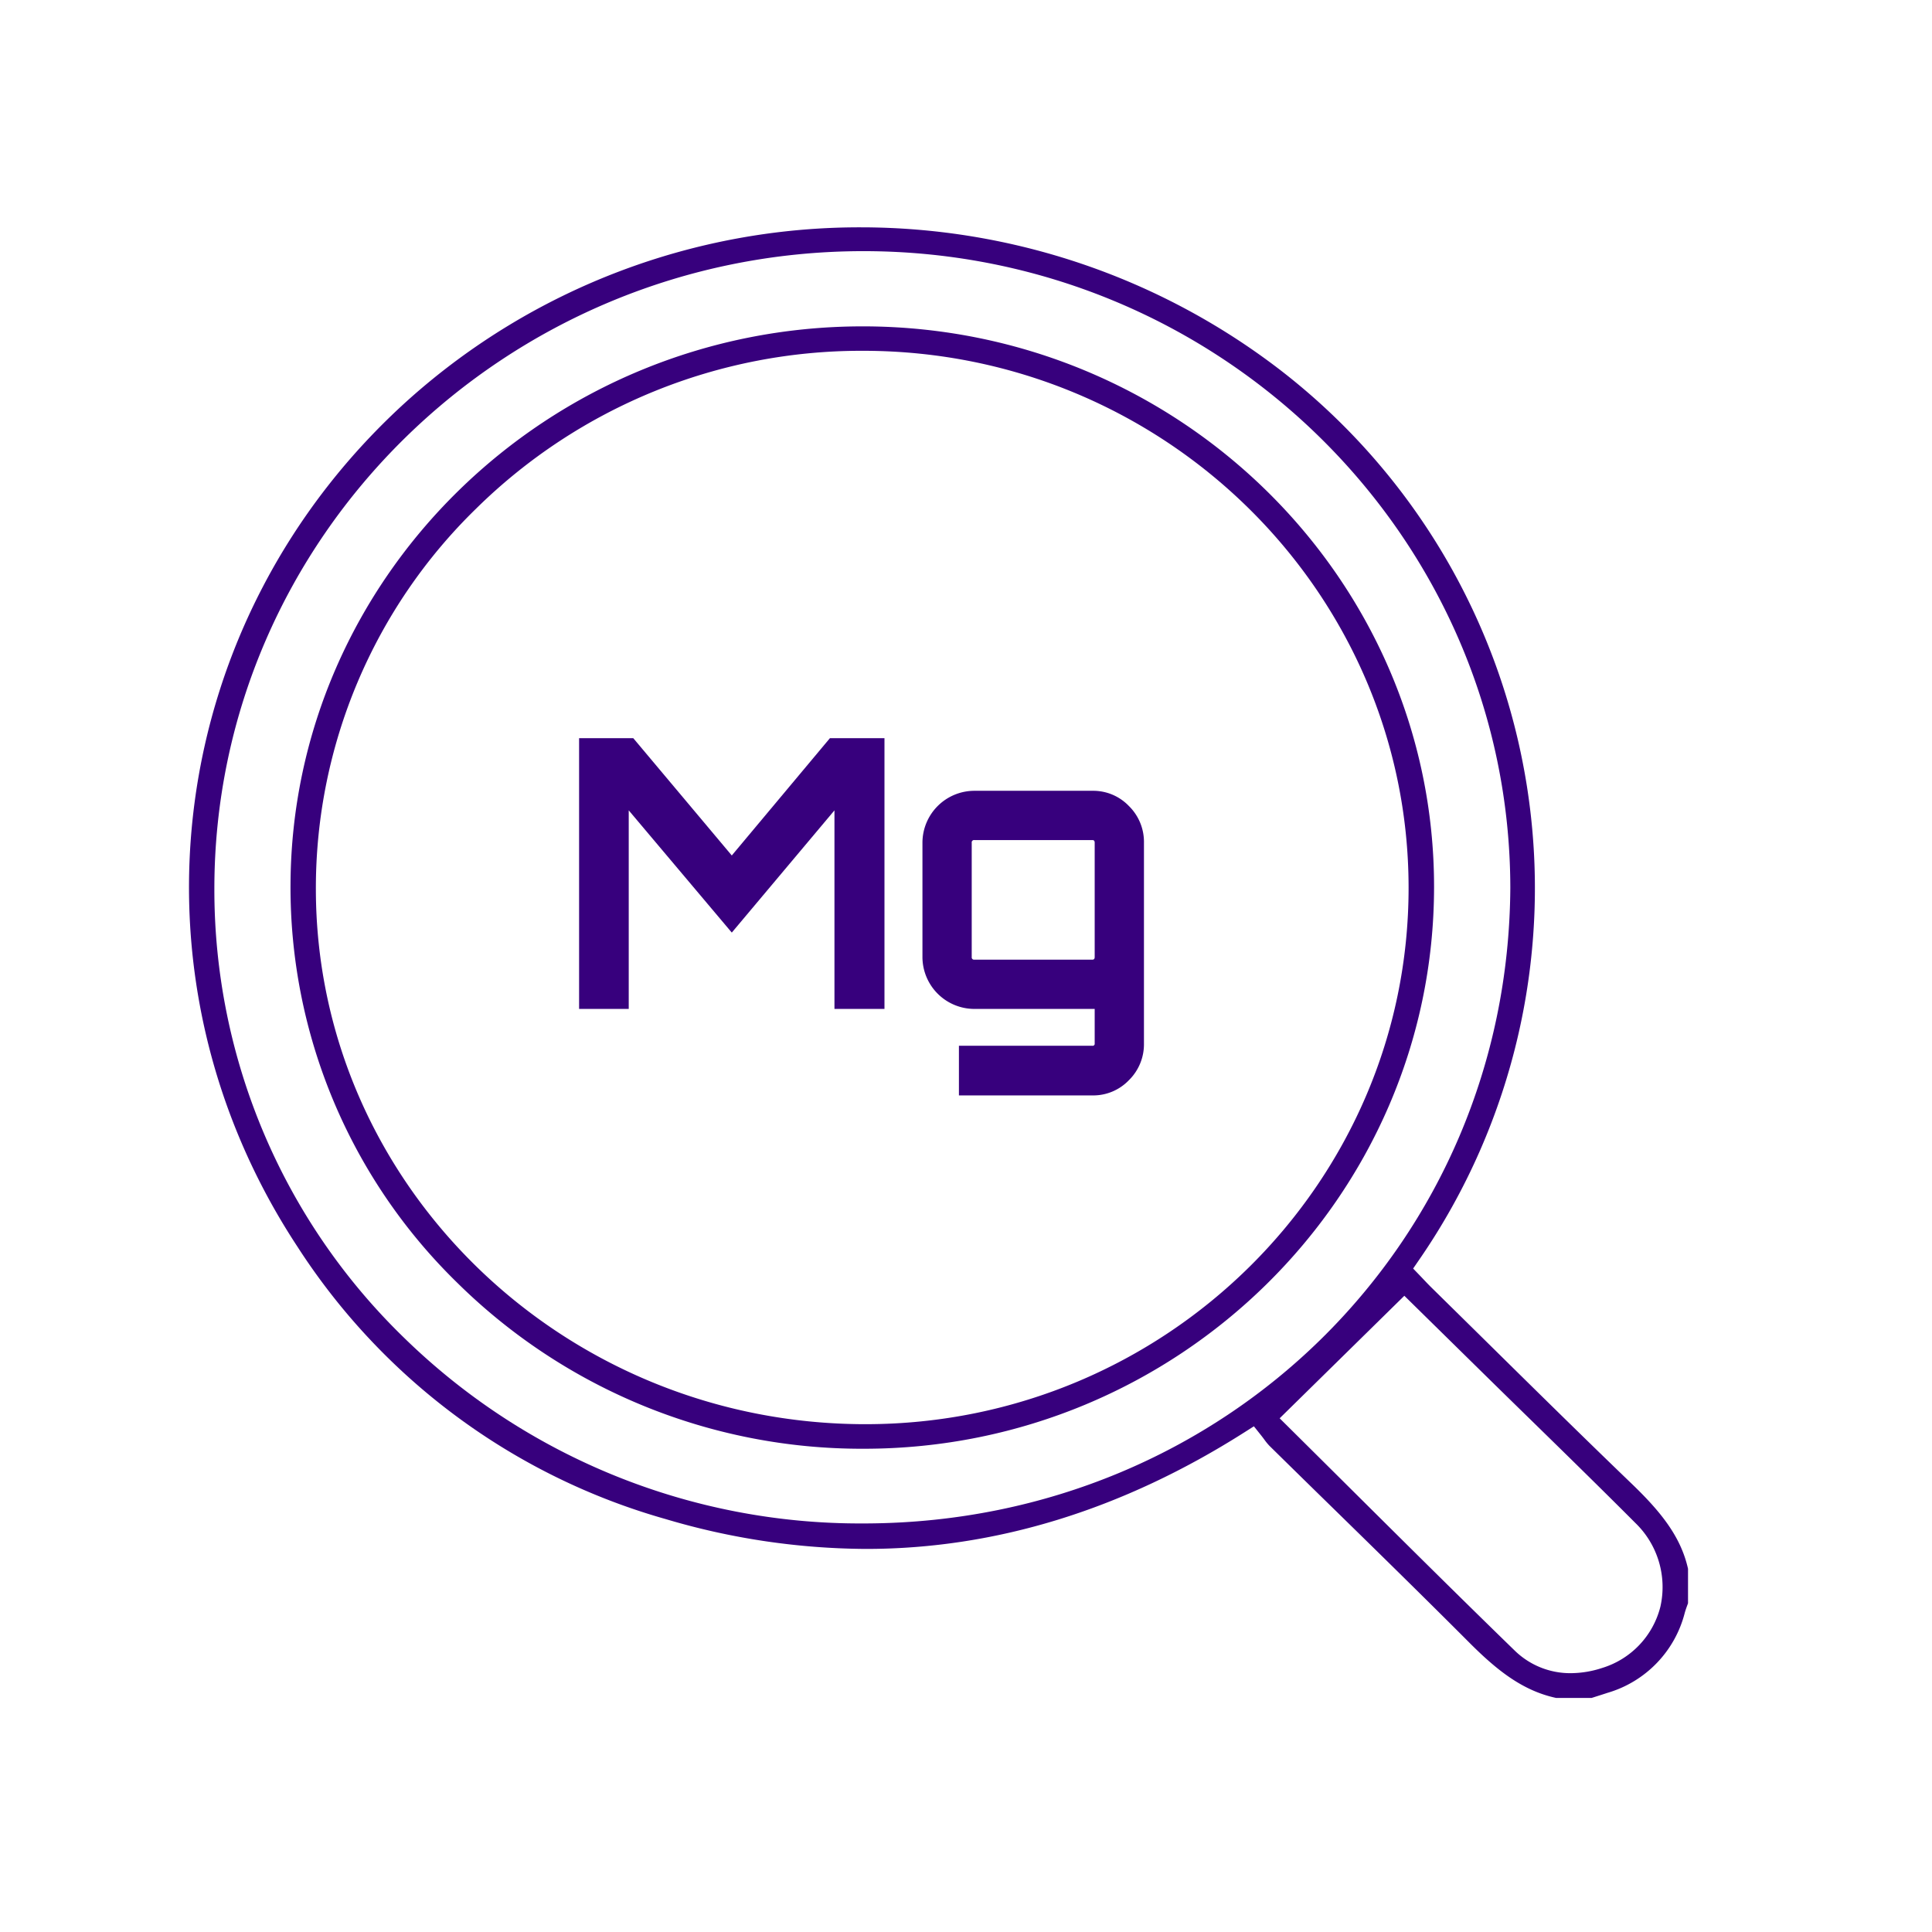
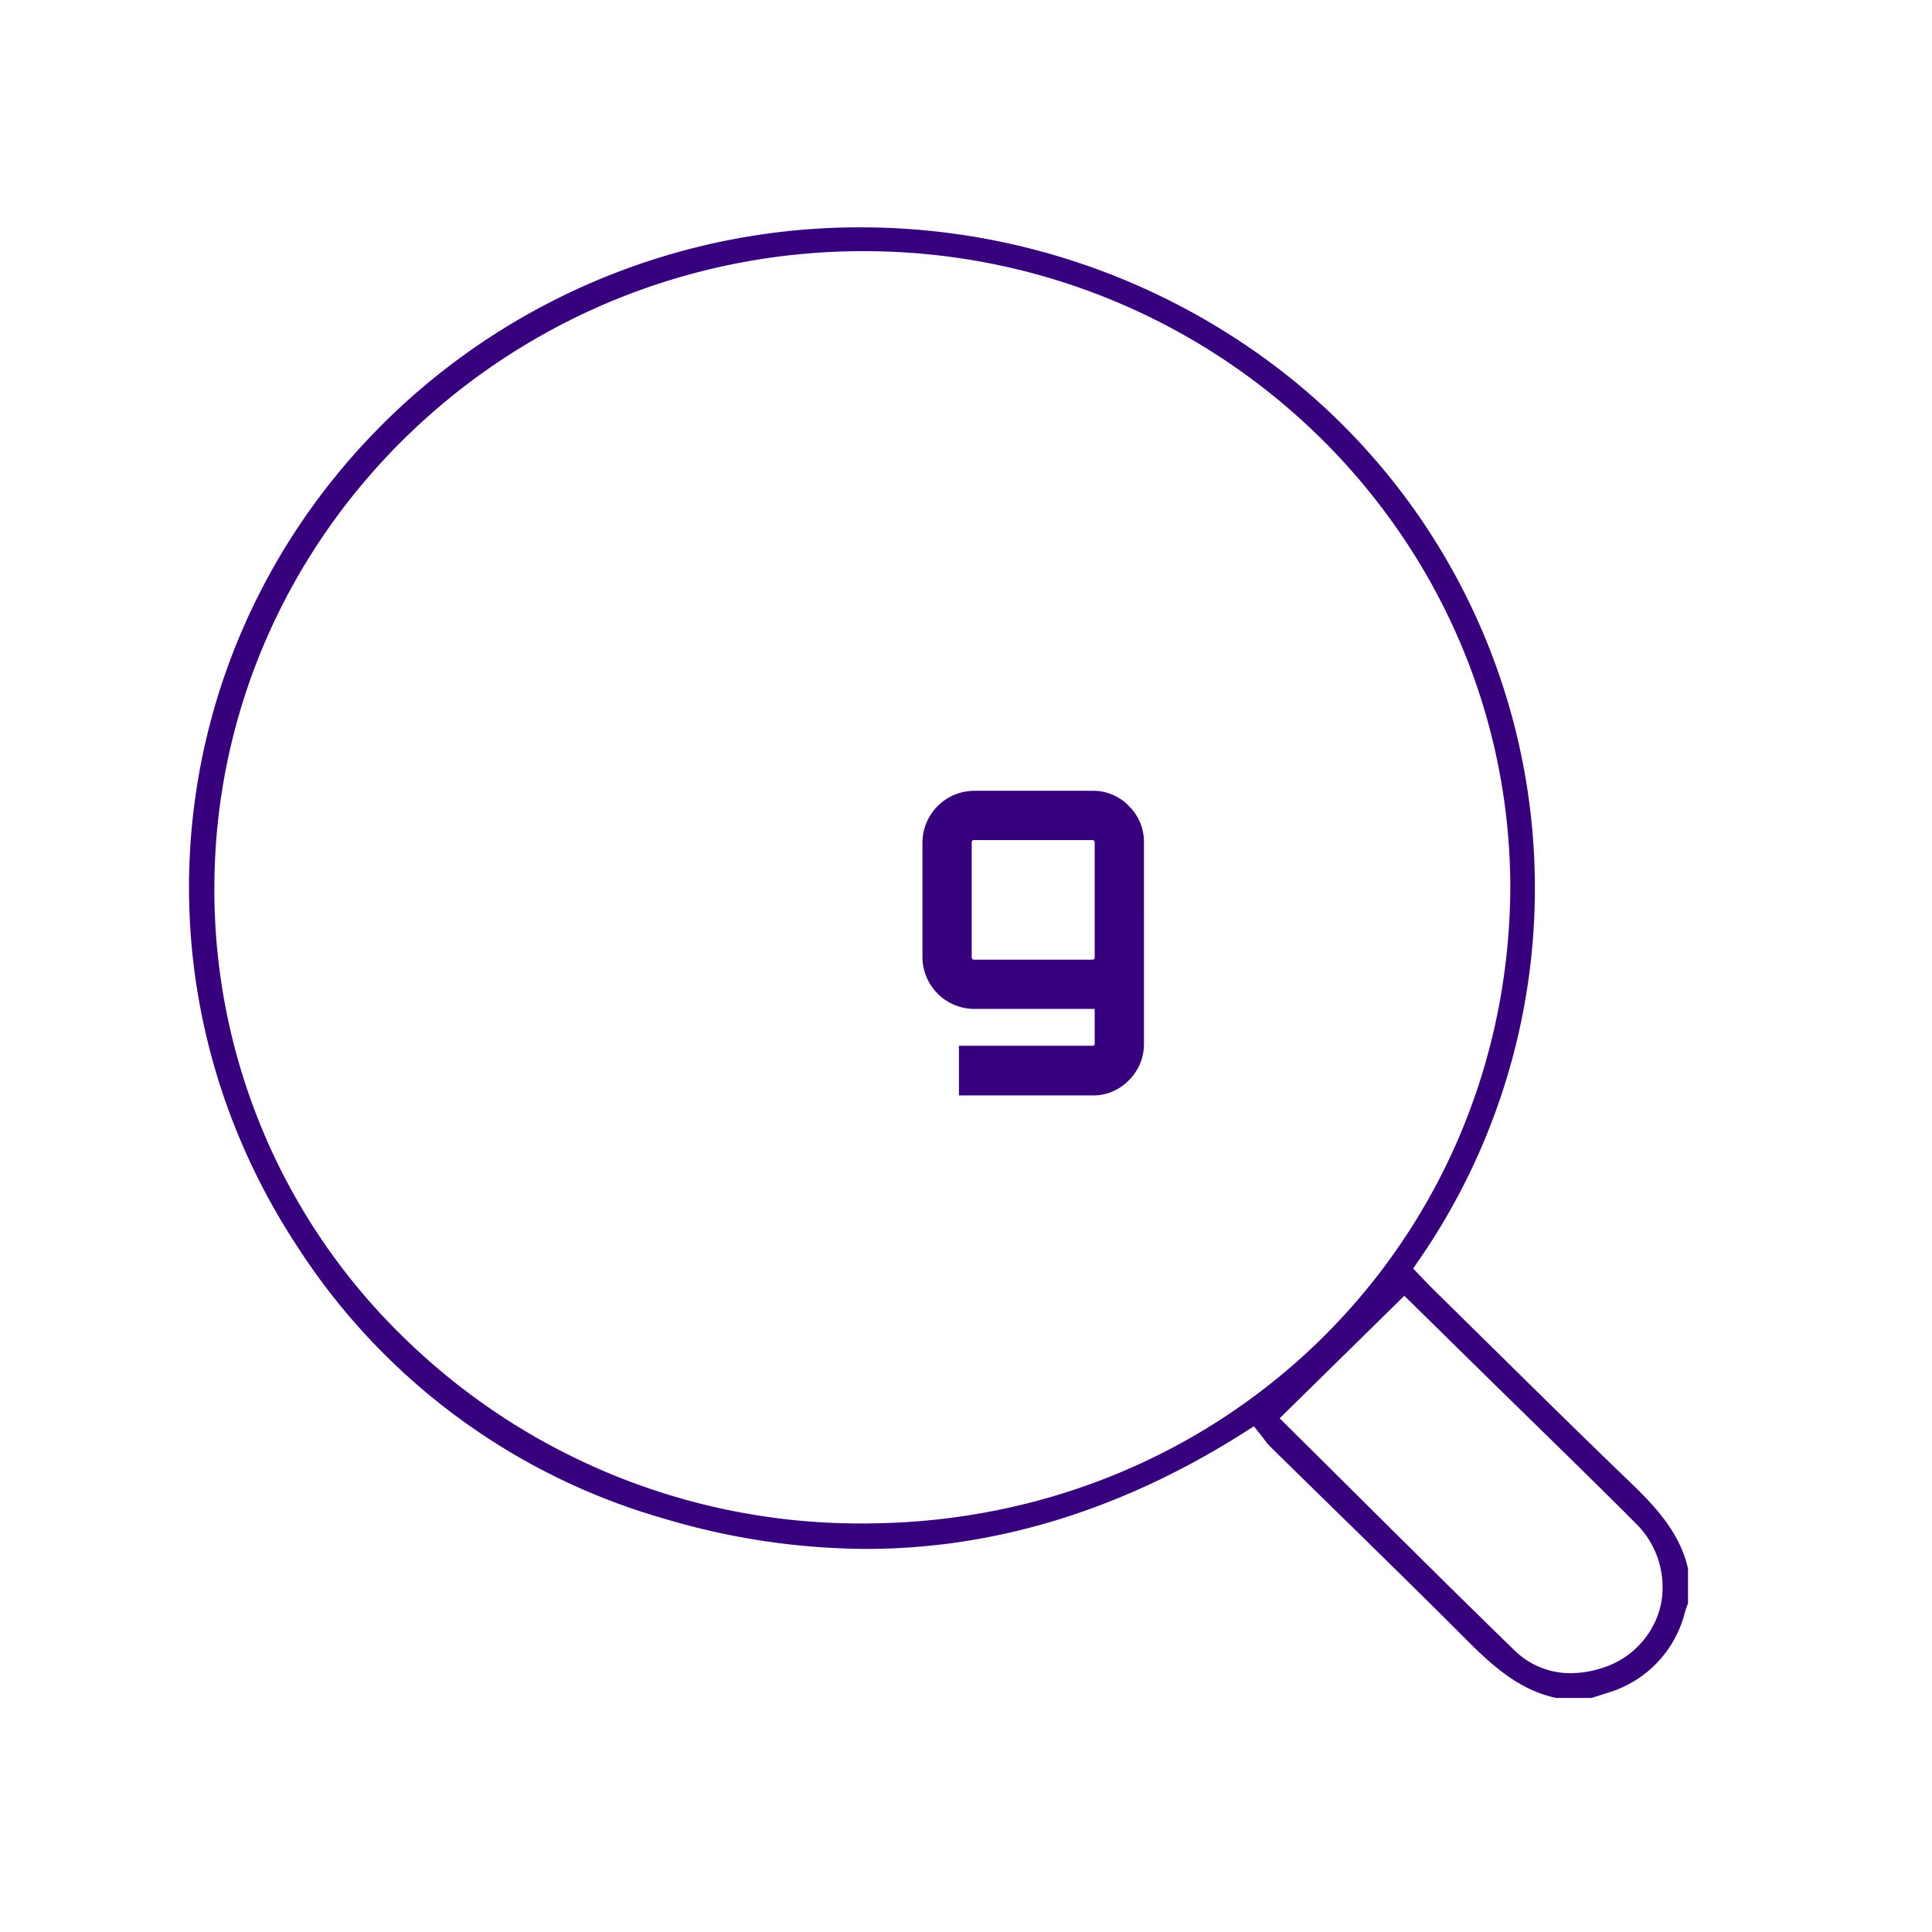
<svg xmlns="http://www.w3.org/2000/svg" id="Capa_1" data-name="Capa 1" viewBox="0 0 273.612 273.612">
  <defs>
    <style>      .cls-1 {        fill: #37007d;      }    </style>
  </defs>
  <title>ICONOS WEB minerales</title>
  <g>
    <path class="cls-1" d="M238.608,228.372c.118-.407.256-.784.389-1.149l.063-.172v-4.877c-1.027-4.614-3.939-8.163-7.989-12.057-6.903-6.638-13.831-13.469-20.531-20.076q-3.913-3.858-7.83-7.711c-.381-.374-.748-.762-1.106-1.14-.154-.163-.306-.324-.457-.481l-1.016-1.057.83-1.208A92.686,92.686,0,0,0,181.062,52.212,97.501,97.501,0,0,0,121.987,32.195h-.002a95.748,95.748,0,0,0-64.052,24.333C23.397,87.489,16.739,137.953,42.101,176.521A91.756,91.756,0,0,0,94.303,215.143a101.008,101.008,0,0,0,28.353,4.217c18.307,0,36.327-5.551,53.558-16.498l1.364-.867,1.007,1.263c.16.201.312.403.461.603a7.966,7.966,0,0,0,.729.893q4.554,4.481,9.124,8.946c6.306,6.171,12.826,12.553,19.165,18.907,3.965,3.975,7.586,6.837,12.321,7.859h5.015l.541-.172c.572-.181,1.144-.363,1.714-.551A15.897,15.897,0,0,0,238.608,228.372ZM122.932,215.749l-.653.002a92.385,92.385,0,0,1-65.072-26.31,88.357,88.357,0,0,1-26.848-63.577c.002-49.723,41.191-90.23,91.817-90.296l.124-0c50.449,0,91.537,40.449,91.593,90.166C213.604,175.874,173.649,215.408,122.932,215.749Zm103.943,20.477a14.426,14.426,0,0,1-4.42.731,11.259,11.259,0,0,1-7.992-3.251c-8.039-7.815-15.973-15.7-23.645-23.325q-4.212-4.186-8.296-8.237l-1.295-1.283,1.3-1.278L197.623,184.748l1.261-1.239,1.261,1.239,2.703,2.657,7.274,7.149q3.272,3.214,6.555,6.418c4.902,4.792,9.971,9.747,14.898,14.686a12.624,12.624,0,0,1,3.57,11.892A12.183,12.183,0,0,1,226.874,236.226Z" />
-     <path class="cls-1" d="M203.093,125.679c.055-43.706-36.155-79.351-80.72-79.459l-.202-0c-44.552.001-80.901,35.512-81.029,79.159a78.222,78.222,0,0,0,23.65,56.323,81.506,81.506,0,0,0,57.397,23.471l.163 0C166.818,205.173,203.038,169.512,203.093,125.679Zm-80.466,76.016H122.573c-42.904,0-77.822-34.008-77.839-75.809A75.007,75.007,0,0,1,67.454,72.007a77.689,77.689,0,0,1,54.796-22.326h0c42.568,0,77.216,34.105,77.236,76.025C199.506,167.579,165.028,201.667,122.628,201.695Z" />
  </g>
  <g>
-     <path class="cls-1" d="M103.636,121.154,117.537,104.538h7.723v38.347h-7.083V114.764l-14.54,17.31L89.042,114.764v28.121H82.012V104.538h7.67Z" />
    <path class="cls-1" d="M162.008,147.785a7.126,7.126,0,0,1-2.131,5.192,6.988,6.988,0,0,1-5.166,2.157H135.804v-7.03h18.907a.283.283,0,0,0,.32-.319v-4.9H137.988a7.365,7.365,0,0,1-7.35-7.35v-16.191a7.365,7.365,0,0,1,7.35-7.35h16.724a6.988,6.988,0,0,1,5.166,2.157,7.124,7.124,0,0,1,2.131,5.192Zm-24.021-11.877h16.724c.213,0,.32-.124.32-.373v-16.191c0-.248-.107-.373-.32-.373H137.988a.33.33,0,0,0-.372.373v16.191A.329.329,0,0,0,137.988,135.908Z" />
  </g>
</svg>